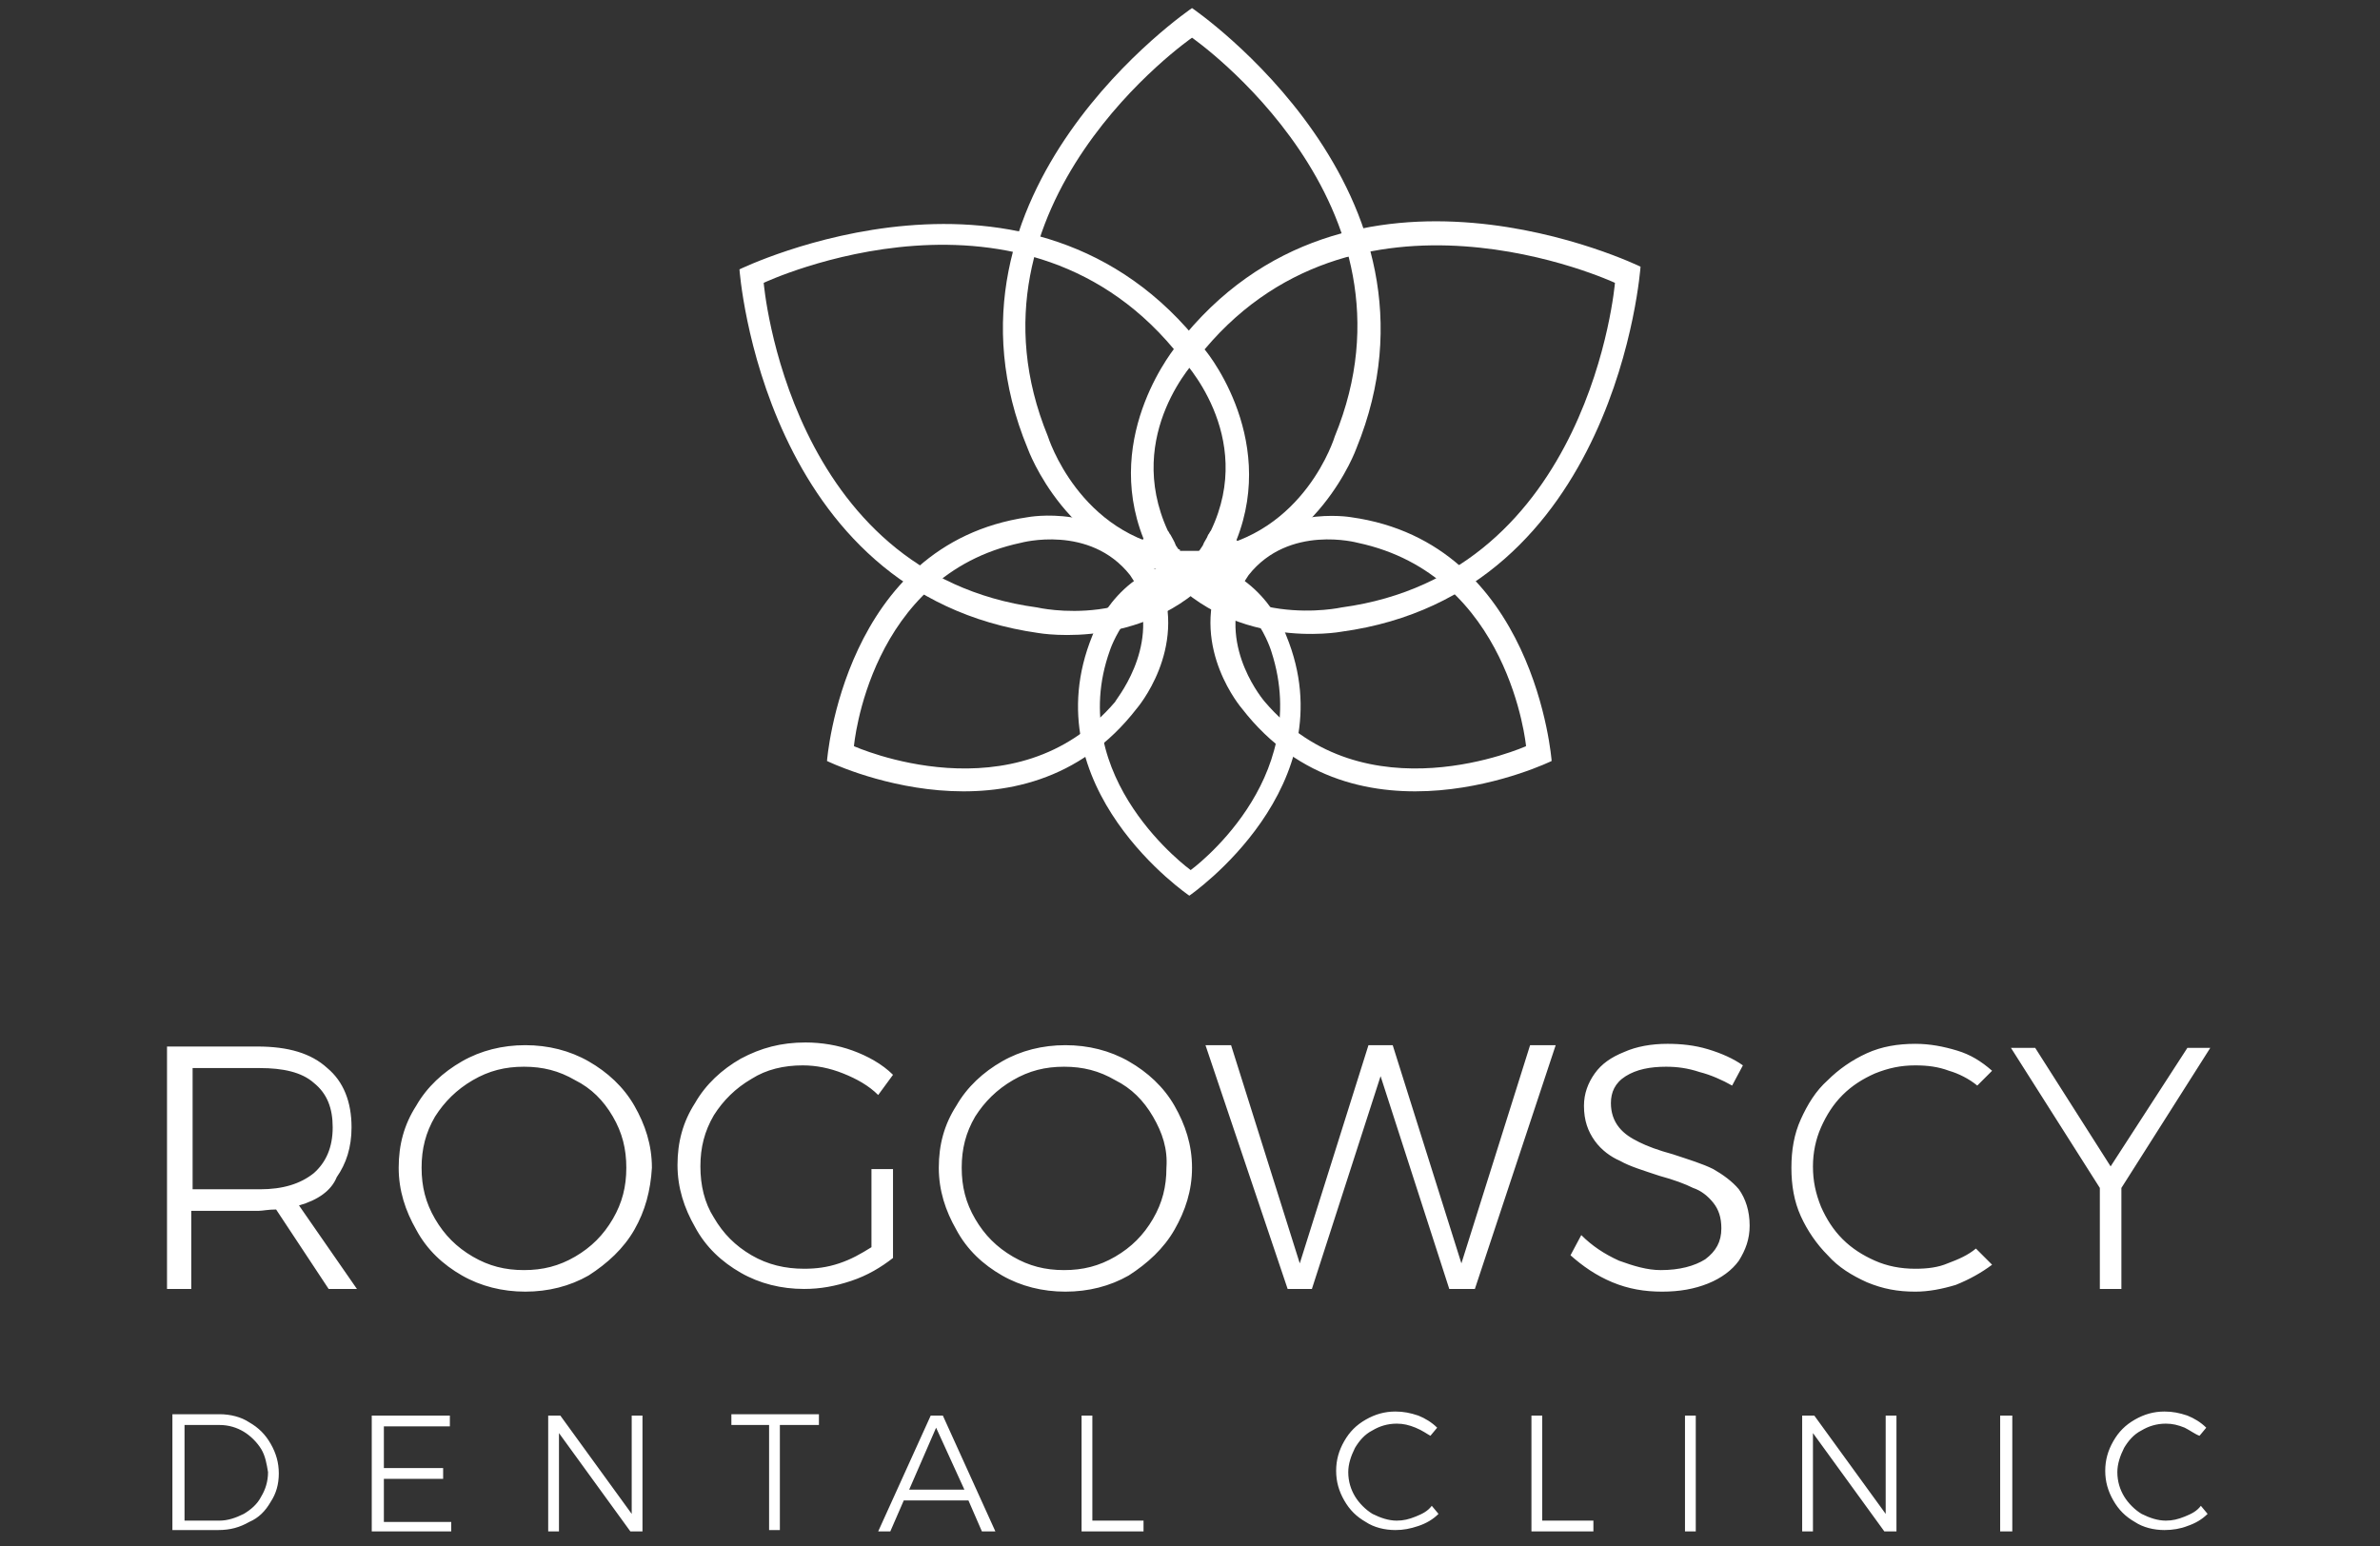
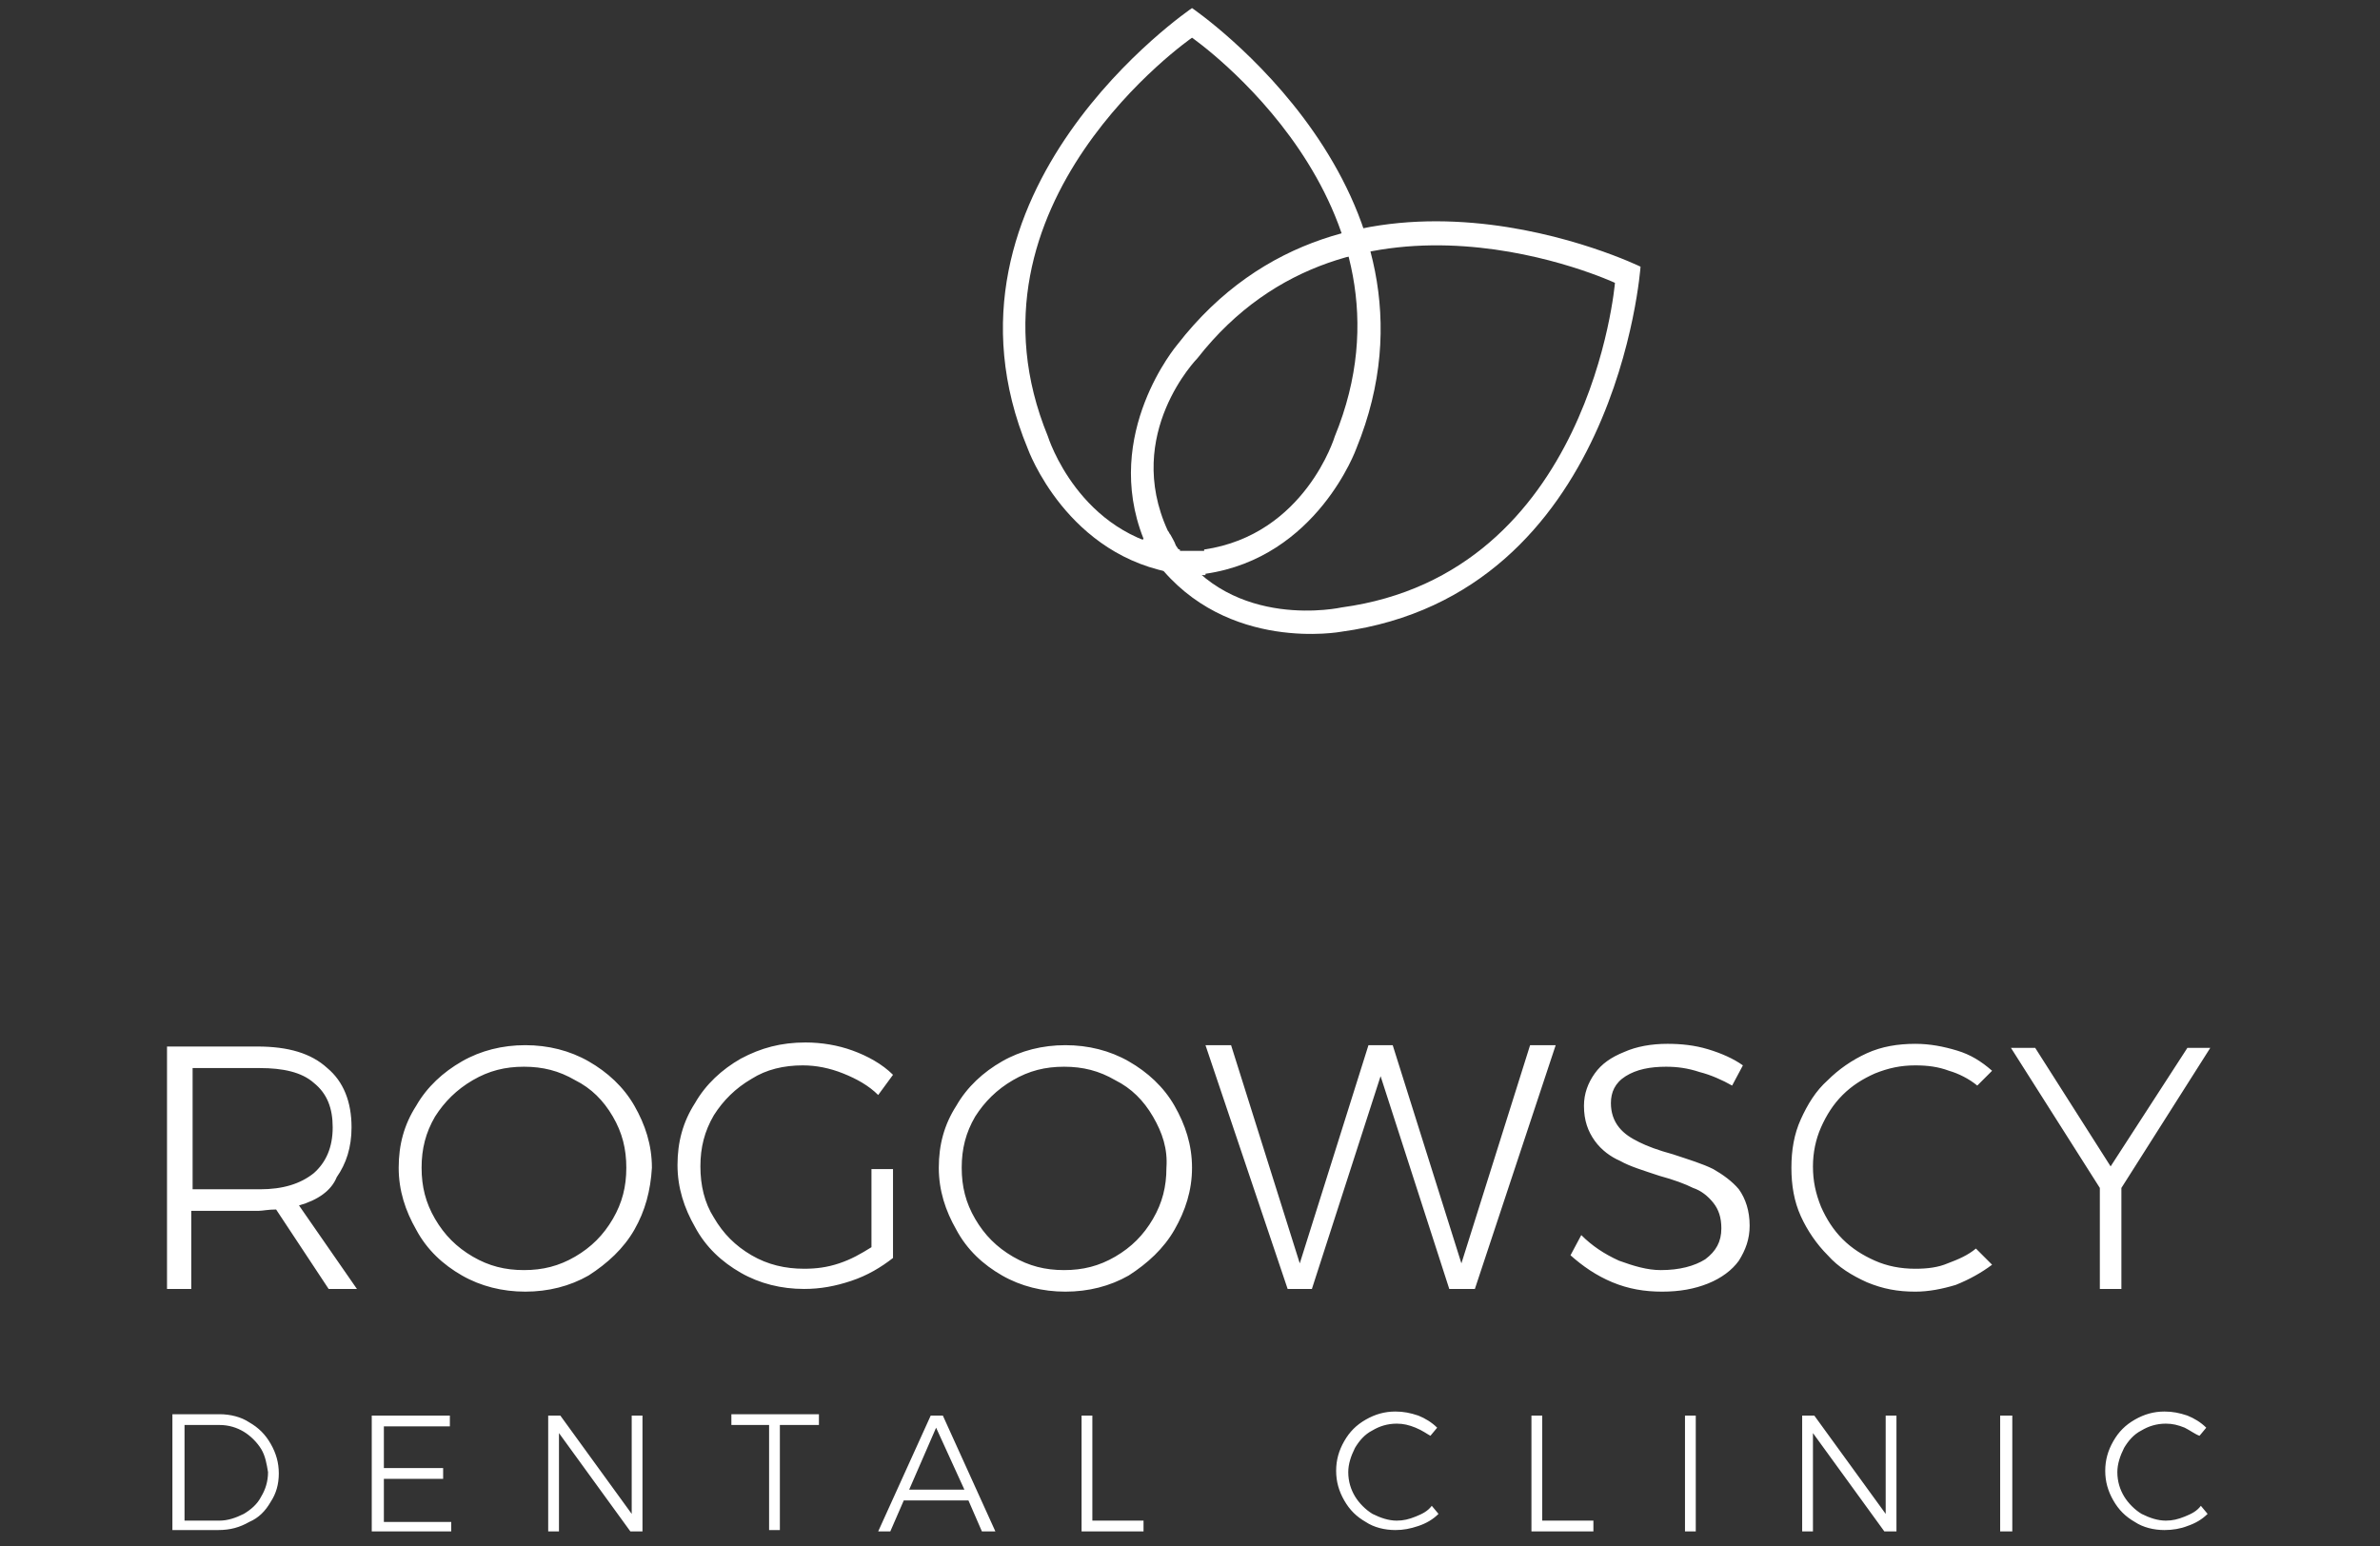
<svg xmlns="http://www.w3.org/2000/svg" xml:space="preserve" width="176.7" height="114.8" style="enable-background:new 0 0 176.7 114.8" version="1.0">
  <rect width="100%" height="100%" fill="#333333" stroke="none" />
  <style>.st0,.st1{fill:#fff}.st1{fill-rule:evenodd;clip-rule:evenodd}</style>
  <path d="M162.2 106c-.5-.2-.9-.3-1.4-.3-.7 0-1.3.2-1.8.5-.6.3-1 .8-1.3 1.3-.3.6-.5 1.2-.5 1.8 0 .7.2 1.3.5 1.8s.8 1 1.3 1.3c.6.3 1.2.5 1.8.5.5 0 .9-.1 1.4-.3.5-.2.9-.4 1.2-.8l.5.6c-.4.4-.9.7-1.5.9-.5.2-1.1.3-1.7.3-.8 0-1.6-.2-2.2-.6-.7-.4-1.2-.9-1.6-1.6-.4-.7-.6-1.4-.6-2.2s.2-1.5.6-2.2c.4-.7.9-1.2 1.6-1.6.7-.4 1.4-.6 2.2-.6.6 0 1.1.1 1.7.3.5.2 1 .5 1.4.9l-.5.6c-.3-.1-.7-.4-1.1-.6zm-13.7 7.7v-8.6h.9v8.6h-.9zm-8.6 0-5.3-7.3v7.3h-.8v-8.6h.9l5.3 7.3v-7.3h.8v8.6h-.9zm-14.8 0v-8.6h.8v8.6h-.8zm-11.4 0v-8.6h.8v7.8h3.8v.8h-4.6zm-8.6-7.7c-.5-.2-.9-.3-1.4-.3-.7 0-1.3.2-1.8.5-.6.3-1 .8-1.3 1.3-.3.6-.5 1.2-.5 1.8 0 .7.2 1.3.5 1.8s.8 1 1.3 1.3c.6.3 1.2.5 1.8.5.5 0 .9-.1 1.4-.3.5-.2.9-.4 1.2-.8l.5.6c-.4.4-.9.7-1.5.9-.6.2-1.1.3-1.7.3-.8 0-1.6-.2-2.2-.6-.7-.4-1.2-.9-1.6-1.6-.4-.7-.6-1.4-.6-2.2s.2-1.5.6-2.2c.4-.7.9-1.2 1.6-1.6.7-.4 1.4-.6 2.2-.6.6 0 1.1.1 1.7.3.5.2 1 .5 1.4.9l-.5.6c-.2-.1-.6-.4-1.1-.6zm-24.8 7.7v-8.6h.8v7.8h3.8v.8h-4.6zM69.5 106l-2 4.6h4.1l-2.1-4.6zm3.4 7.7-1-2.3h-4.8l-1 2.3h-.9l3.9-8.6h.9l3.9 8.6h-1zm-15-7.9v7.8h-.8v-7.8h-2.8v-.8h6.5v.8h-2.9zm-11.1 7.9-5.3-7.3v7.3h-.8v-8.6h.9l5.3 7.3v-7.3h.8v8.6h-.9zm-13.3-.8v.8h-5.9v-8.6h5.8v.8h-4.9v3.1h4.4v.8h-4.4v3.2h5zm-14.1-5.3c-.3-.5-.8-1-1.3-1.3-.5-.3-1.1-.5-1.8-.5h-2.6v7.1h2.6c.6 0 1.2-.2 1.8-.5.5-.3 1-.7 1.3-1.3.3-.5.5-1.1.5-1.8-.1-.6-.2-1.2-.5-1.7zm.7 3.9c-.4.7-.9 1.2-1.6 1.5-.7.4-1.4.6-2.3.6h-3.4V105h3.5c.8 0 1.6.2 2.2.6.7.4 1.2.9 1.6 1.6.4.7.6 1.4.6 2.2 0 .8-.2 1.5-.6 2.1z" class="st0" />
-   <path d="m84.4 43.8.1-.1c-.2-.4-.4-.7-.6-1-3-3.8-8.1-2.4-8.1-2.4-11.3 2.4-12.4 15.1-12.4 15.1s12 5.4 19.4-3.3c-.1 0 3.3-3.9 1.6-8.3zm0 8.8c-8.5 11-23 3.9-23 3.9s1.2-16.1 14.9-18.1c0 0 5.7-1.1 9.1 3.4h.1l.3.6c.1.2.2.4.4.6h-.1c2.1 5.2-1.7 9.6-1.7 9.6zM100.8 40.3s-5.1-1.4-8.1 2.4c-.2.3-.4.6-.6 1l.1.1c-1.7 4.4 1.7 8.3 1.7 8.3 7.4 8.7 19.4 3.3 19.4 3.3s-1.2-12.7-12.5-15.1zm-8.6 12.3s-3.8-4.4-1.7-9.6h-.1c.1-.2.2-.4.4-.6l.3-.6h.1c3.4-4.4 9.1-3.4 9.1-3.4 13.7 1.9 14.9 18.1 14.9 18.1s-14.5 7.1-23-3.9z" class="st1" />
-   <path d="M94.4 48.4s-1.3-4.5-5.4-5.1v-.1h-1v.1c-4.2.6-5.6 5-5.6 5-3.4 9.5 6 16.3 6 16.3s9.1-6.6 6-16.2zm-6.1 18.1s-11.8-8-7.2-19.3c0 0 1.7-4.8 6.6-5.5v-.1h1.2v.1c4.9.7 6.6 5.5 6.6 5.5 4.6 11.2-7.2 19.3-7.2 19.3z" class="st1" />
  <path d="M88.5 2.8S70.7 15.1 77.8 32.4c0 0 2.3 7.4 9.8 8.4v.1h1.8v-.1c7.5-1.1 9.7-8.4 9.7-8.4 7.1-17.3-10.6-29.6-10.6-29.6zm12.2 30.5s-2.9 8.1-11.2 9.3v.1h-2v-.1c-8.3-1.2-11.2-9.3-11.2-9.3C68.4 14.2 88.5.6 88.5.6s20 13.6 12.2 32.7z" class="st1" />
-   <path d="M87.7 26.6c-11.5-14.8-31-5.6-31-5.6S58.5 42.6 77 45.1c0 0 8.1 1.9 12.3-4.6.1-.3.3-.5.4-.8.1-.1.1-.2.2-.3 3.4-7.1-2.2-12.8-2.2-12.8zm4.1 13.5.1.1c-.2.3-.4.6-.5.9-.1.3-.3.6-.5.9l-.1-.1C85.6 48.5 77.1 47 77.1 47c-20.5-2.9-22.2-27-22.2-27s21.7-10.6 34.4 5.8c0-.1 5.6 6.5 2.5 14.3z" class="st1" />
  <path d="M88.9 26.6s-5.5 5.6-2.2 12.8c.1.1.1.2.2.3.1.2.3.5.4.8 4.2 6.4 12.3 4.6 12.3 4.6 18.5-2.5 20.3-24.1 20.3-24.1s-19.5-9.1-31 5.6zm10.7 20.3s-8.5 1.6-13.7-5.1l-.1.1c-.2-.3-.3-.6-.5-.9-.2-.3-.4-.6-.5-.9l.1-.1c-3.1-7.8 2.5-14.4 2.5-14.4 12.7-16.4 34.4-5.8 34.4-5.8s-1.7 24.3-22.2 27.1z" class="st1" />
  <path d="M126.2 79.6c-.9-.3-1.7-.4-2.5-.4-1.2 0-2.2.2-3 .7-.8.5-1.1 1.2-1.1 2 0 .7.2 1.3.6 1.8.4.5.9.8 1.5 1.1.6.3 1.4.6 2.5.9 1.2.4 2.2.7 3 1.1.7.4 1.4.9 1.9 1.5.5.7.8 1.6.8 2.7 0 1-.3 1.8-.8 2.6-.5.7-1.3 1.3-2.3 1.7-1 .4-2.1.6-3.4.6-1.3 0-2.5-.2-3.7-.7-1.2-.5-2.2-1.2-3.1-2l.8-1.5c.8.8 1.7 1.4 2.8 1.9 1.1.4 2.1.7 3.1.7 1.4 0 2.5-.3 3.3-.8.8-.6 1.2-1.3 1.2-2.3 0-.8-.2-1.4-.6-1.9-.4-.5-.9-.9-1.5-1.1-.6-.3-1.4-.6-2.5-.9-1.2-.4-2.2-.7-2.9-1.1-.7-.3-1.4-.8-1.9-1.5s-.8-1.5-.8-2.6c0-.9.3-1.7.8-2.4s1.2-1.2 2.2-1.6c.9-.4 2-.6 3.2-.6 1 0 2 .1 3 .4 1 .3 1.9.7 2.6 1.2l-.8 1.5c-.7-.4-1.6-.8-2.4-1zm-16.7 16.1h-1.9l-5.1-15.8-5.1 15.8h-1.8l-6.1-18.1h1.9l5.1 16.2 5.1-16.2h1.8l5.1 16.2 5.1-16.2h1.9l-6 18.1zM85.6 82.9c-.7-1.2-1.6-2.1-2.8-2.7-1.2-.7-2.4-1-3.8-1s-2.6.3-3.8 1c-1.2.7-2.1 1.6-2.8 2.7-.7 1.2-1 2.4-1 3.8s.3 2.6 1 3.8c.7 1.2 1.6 2.1 2.8 2.8 1.2.7 2.4 1 3.8 1s2.6-.3 3.8-1c1.2-.7 2.1-1.6 2.8-2.8.7-1.2 1-2.4 1-3.8.1-1.4-.3-2.6-1-3.8zm1.6 8.4c-.8 1.4-2 2.5-3.4 3.4-1.4.8-3 1.2-4.7 1.2s-3.3-.4-4.7-1.2c-1.4-.8-2.6-1.9-3.4-3.4-.8-1.4-1.3-2.9-1.3-4.6 0-1.7.4-3.2 1.3-4.6.8-1.4 2-2.5 3.4-3.3 1.4-.8 3-1.2 4.7-1.2s3.3.4 4.7 1.2c1.4.8 2.6 1.9 3.4 3.3.8 1.4 1.3 2.9 1.3 4.6 0 1.7-.5 3.2-1.3 4.6zm-22-10c-.7-.7-1.6-1.2-2.6-1.6-1-.4-2-.6-3-.6-1.4 0-2.7.3-3.8 1-1.2.7-2.1 1.6-2.8 2.7-.7 1.2-1 2.4-1 3.8s.3 2.7 1 3.8c.7 1.2 1.6 2.1 2.8 2.8 1.2.7 2.5 1 3.9 1 .9 0 1.7-.1 2.6-.4.9-.3 1.6-.7 2.4-1.2v-5.8h1.6v6.6c-.9.7-1.9 1.3-3.1 1.7-1.2.4-2.3.6-3.5.6-1.7 0-3.3-.4-4.7-1.2-1.4-.8-2.6-1.9-3.4-3.4-.8-1.4-1.3-2.9-1.3-4.6 0-1.7.4-3.2 1.3-4.6.8-1.4 2-2.5 3.4-3.3 1.5-.8 3-1.2 4.8-1.2 1.2 0 2.4.2 3.5.6 1.1.4 2.2 1 3 1.8l-1.1 1.5zm-19.7 1.6c-.7-1.2-1.6-2.1-2.8-2.7-1.2-.7-2.4-1-3.8-1s-2.6.3-3.8 1c-1.2.7-2.1 1.6-2.8 2.7-.7 1.2-1 2.4-1 3.8s.3 2.6 1 3.8c.7 1.2 1.6 2.1 2.8 2.8 1.2.7 2.4 1 3.8 1s2.6-.3 3.8-1c1.2-.7 2.1-1.6 2.8-2.8.7-1.2 1-2.4 1-3.8s-.3-2.6-1-3.8zm1.6 8.4c-.8 1.4-2 2.5-3.4 3.4-1.4.8-3 1.2-4.7 1.2-1.7 0-3.3-.4-4.7-1.2-1.4-.8-2.6-1.9-3.4-3.4-.8-1.4-1.3-2.9-1.3-4.6 0-1.7.4-3.2 1.3-4.6.8-1.4 2-2.5 3.4-3.3 1.4-.8 3-1.2 4.7-1.2 1.7 0 3.3.4 4.7 1.2 1.4.8 2.6 1.9 3.4 3.3.8 1.4 1.3 2.9 1.3 4.6-.1 1.7-.5 3.2-1.3 4.6zM23.3 80.4c-.9-.8-2.3-1.1-4-1.1h-5v9h5c1.7 0 3-.4 4-1.2.9-.8 1.4-1.9 1.4-3.4 0-1.4-.4-2.5-1.4-3.3zm-1.1 9.1 4.3 6.2h-2.1l-3.9-5.9c-.6 0-1 .1-1.3.1h-5v5.8h-1.8v-18h6.7c2.3 0 4 .5 5.2 1.6 1.2 1 1.8 2.5 1.8 4.4 0 1.5-.4 2.7-1.1 3.7-.4 1-1.4 1.7-2.8 2.1zm125.7 4.4c-.8.6-1.7 1.1-2.7 1.5-1 .3-2 .5-3 .5-1.3 0-2.4-.2-3.6-.7-1.1-.5-2.1-1.1-2.9-2-.8-.8-1.5-1.8-2-2.9-.5-1.1-.7-2.3-.7-3.6 0-1.3.2-2.5.7-3.6.5-1.1 1.1-2.1 2-2.9.8-.8 1.8-1.5 2.9-2 1.1-.5 2.3-.7 3.6-.7 1.1 0 2.1.2 3.1.5s1.8.8 2.6 1.5l-1.1 1.1c-.6-.5-1.4-.9-2.1-1.1-.8-.3-1.6-.4-2.5-.4-1.1 0-2 .2-3 .6-.9.4-1.7.9-2.4 1.6-.7.7-1.2 1.5-1.6 2.4-.4.9-.6 1.9-.6 2.9 0 1.1.2 2 .6 3 .4.9.9 1.7 1.6 2.4.7.7 1.5 1.2 2.4 1.6.9.4 1.9.6 3 .6.9 0 1.7-.1 2.4-.4.8-.3 1.5-.6 2.1-1.1l1.2 1.2zm16.2-16.1-6.6 10.4v7.5h-1.6v-7.5l-6.6-10.4h1.8l5.6 8.8 5.7-8.8h1.7z" class="st0" />
</svg>